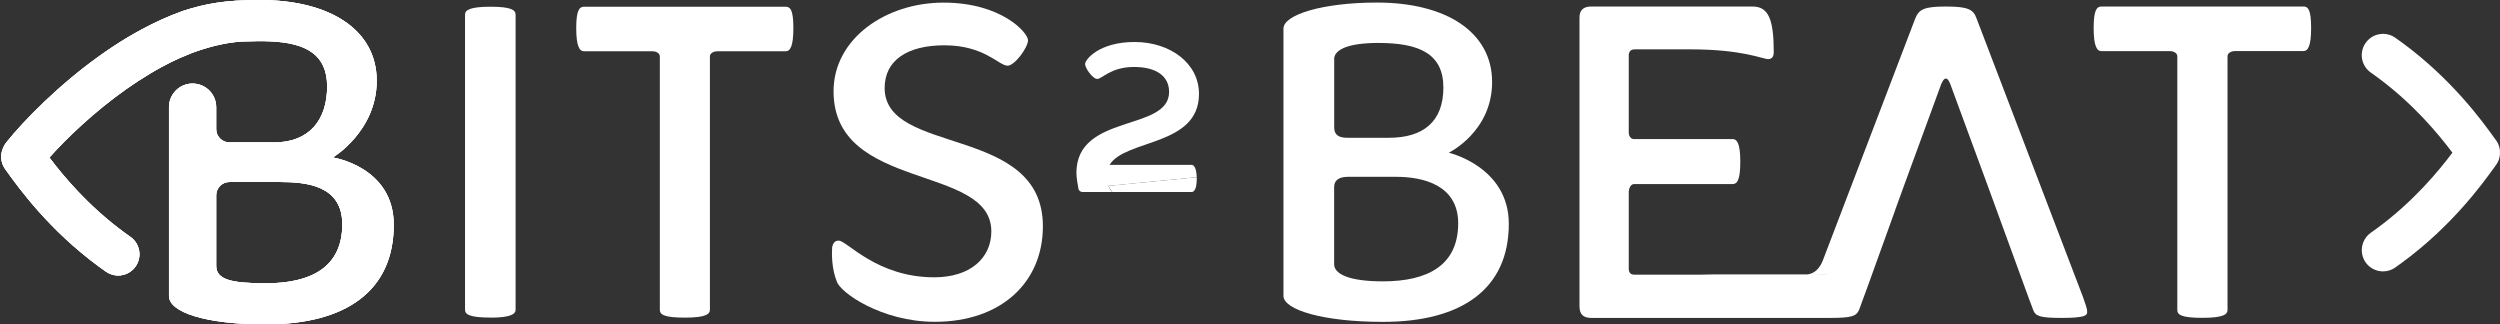
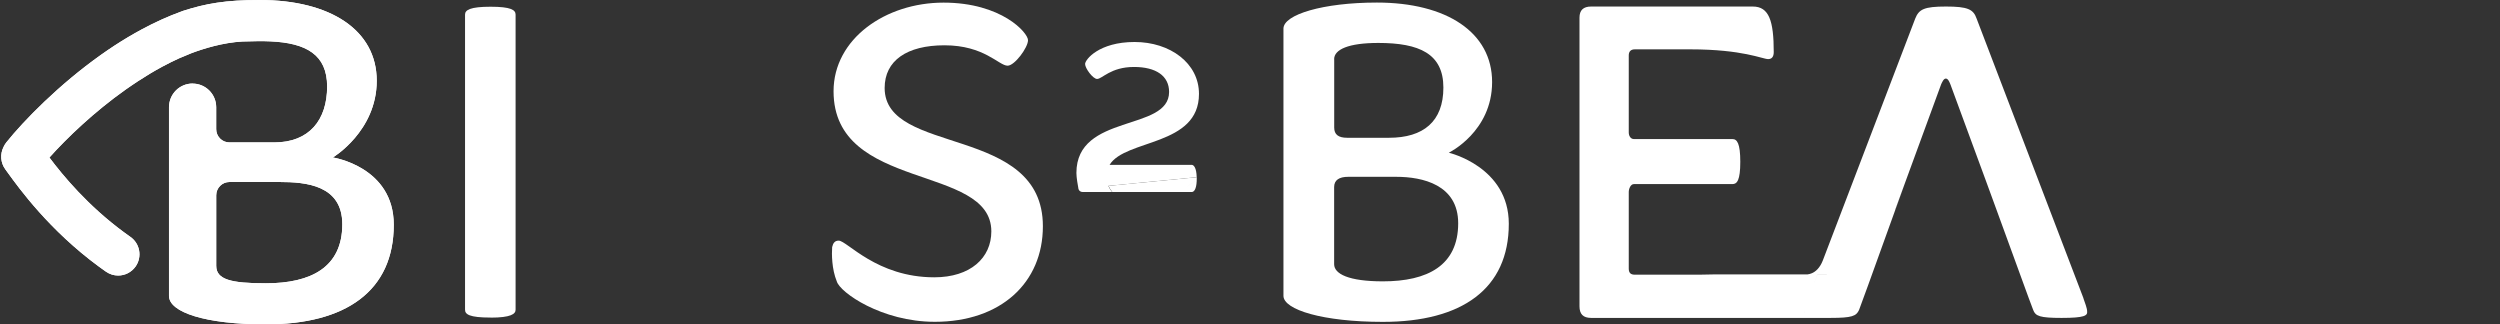
<svg xmlns="http://www.w3.org/2000/svg" id="Calque_2" data-name="Calque 2" viewBox="0 0 371.42 48.19">
  <rect x="0" y="0" width="371.42" height="48.19" fill="#333333" stroke="none" />
  <defs>
    <style>
      .cls-1 {
        clip-path: url(#clippath);
      }

      .cls-2, .cls-3 {
        fill: #fff;
      }

      .cls-3 {
        stroke-width: 0px;
      }
    </style>
    <clipPath id="clippath">
      <path class="cls-3" d="M32.12,39.49v-10.48c0-1.09.88-1.97,1.97-1.97h7.43c3.93,0,9.33.46,9.33,6.28,0,6.38-4.63,8.77-11.36,8.77-5.19,0-7.37-.56-7.37-2.59M27.18,1.62c-.07.02-.14.05-.21.08-1.93.7-3.91,1.59-5.9,2.66-.67.36-1.35.75-2.03,1.15-.67.4-1.35.82-2.02,1.26-.67.44-1.35.9-2.01,1.37C8.78,12.55,3.53,17.92.93,21.17c-.17.22-.31.46-.42.7C0,22.9.07,24.17.79,25.15c.09.12.19.27.32.44,1.7,2.35,6.2,8.6,13.62,14.04.34.25.68.49,1.02.73.55.38,1.18.57,1.8.57,1,0,1.98-.47,2.6-1.35,1-1.43.65-3.4-.79-4.4-.3-.21-.6-.42-.89-.64-5.4-3.96-9.12-8.46-11.13-11.14,2.59-2.9,6.64-6.78,11.33-10.1.6-.42,1.21-.84,1.81-1.23.6-.39,1.21-.77,1.8-1.13.6-.36,1.2-.7,1.79-1.02.91-.49,1.82-.94,2.71-1.34h-.02s.02,0,.04,0c.55-.24,1.09-.47,1.63-.68,1.75-.66,4.65-1.58,7.63-1.74.03,0,.06,0,.09,0,.68-.03,1.65-.05,2.21-.05.47,0,1.34,0,1.78.03,5.35.23,8.46,1.97,8.46,6.7,0,4.98-2.66,8.31-7.85,8.31h-6.67c-1.12,0-1.96-.92-1.96-1.97v-3.26c0-1.94-1.57-3.51-3.51-3.51s-3.51,1.57-3.51,3.51v28.05c0,2.4,5.33,4.22,14.38,4.22,11.92,0,19.01-4.98,19.01-14.8,0-8.63-9.05-9.99-9.05-9.99,0,0,6.52-3.89,6.52-11.4S49.1,0,38.58,0C33.52,0,30.55.53,27.18,1.62" />
    </clipPath>
  </defs>
  <g id="Calque_1-2" data-name="Calque 1">
    <g>
      <path class="cls-3" d="M34.1,27.04h7.43c3.93,0,9.33.46,9.33,6.28,0,6.38-4.63,8.77-11.36,8.77-5.19,0-7.37-.56-7.37-2.6v-10.48c0-1.09.88-1.97,1.97-1.97M28.62,12.41c-1.94,0-3.5,1.57-3.5,3.51v28.05c0,2.4,5.33,4.22,14.38,4.22,11.92,0,19.01-4.98,19.01-14.8,0-8.63-9.05-10-9.05-10,0,0,6.52-3.89,6.52-11.4S49.1,0,38.58,0c-5.05,0-8.03.53-11.4,1.62-.07.02-.14.05-.21.08-1.93.7-3.92,1.59-5.9,2.66-.67.36-1.35.75-2.03,1.15-.67.4-1.35.82-2.02,1.26-.67.44-1.35.9-2.01,1.37C8.78,12.56,3.53,17.92.93,21.17c-.17.22-.31.46-.42.7C0,22.9.07,24.17.79,25.16c.09.12.19.27.32.44,1.7,2.35,6.2,8.6,13.62,14.04.34.25.68.49,1.02.73.55.38,1.18.57,1.8.57,1,0,1.98-.47,2.6-1.35,1-1.43.65-3.4-.79-4.4-.3-.21-.6-.42-.89-.64-5.4-3.96-9.12-8.46-11.13-11.14,2.59-2.9,6.64-6.78,11.33-10.1.6-.43,1.21-.84,1.81-1.23.6-.39,1.2-.77,1.8-1.13.6-.36,1.2-.7,1.79-1.02.91-.49,1.82-.94,2.71-1.34h-.02s.02,0,.04,0c.55-.24,1.09-.47,1.63-.68,1.75-.66,4.65-1.58,7.63-1.74.03,0,.06,0,.09,0,.68-.03,1.65-.05,2.21-.05.47,0,1.34,0,1.78.03,5.35.24,8.46,1.97,8.46,6.71,0,4.98-2.66,8.31-7.85,8.31h-6.67c-1.12,0-1.96-.92-1.96-1.97v-3.26c0-1.94-1.57-3.51-3.51-3.51" />
      <path class="cls-3" d="M72.88,47.19c3.03,0,3.72-.55,3.72-1.17V2.17c0-.69-.69-1.17-3.72-1.17s-3.79.48-3.79,1.17v43.84c0,.69.62,1.17,3.79,1.17" />
-       <path class="cls-3" d="M86.79,7.62h10.2c.48,0,1.04.28,1.04.76v37.64c0,.69.55,1.17,3.72,1.17s3.72-.55,3.72-1.17V8.38c0-.48.55-.76,1.1-.76h10.13c.69,0,1.17-.69,1.17-3.45s-.48-3.17-1.17-3.17h-29.92c-.69,0-1.17.48-1.17,3.17s.48,3.45,1.17,3.45" />
      <path class="cls-3" d="M138.88,47.81c9.79,0,16.06-5.79,16.06-14.2,0-15.17-23.51-10.41-23.51-20.54,0-4.07,3.31-6.34,8.89-6.34,5.93,0,8.07,3.03,9.38,3.03,1.04,0,3.03-2.69,3.03-3.79s-3.93-5.58-12.55-5.58-16.34,5.38-16.34,13.17c0,14.96,23.44,10.75,23.44,20.82,0,3.93-3.1,6.82-8.48,6.82-8.55,0-12.96-5.45-14.2-5.45-.55,0-.83.34-.97.96-.07,1.03-.07,3.24.69,5.1.48,1.65,6.69,6,14.55,6" />
      <g>
        <path class="cls-3" d="M164.69,27.6c.14.34.33.65.57.93h11.78c.36,0,.69-.42.75-1.59,0,0-.01,0-.02,0,0,0,.01,0,.02,0,0-.13.01-.28.01-.43,0-.06,0-.12,0-.18l-13.1,1.28ZM176.13,27.89c.78-.54,1.29-.96,1.56-.96,0,0,0,0,0,0-.26,0-.78.42-1.56.96Z" />
        <path class="cls-3" d="M160.23,28.04h0s0,0,0,0h0s0,0,0,0l4.46-.43,13.1-1.28c-.03-1.4-.43-1.84-.75-1.84h-12.19c2.36-3.85,13.28-2.73,13.28-10.54,0-4.56-4.28-7.71-9.57-7.71s-7.35,2.62-7.35,3.27,1.17,2.22,1.78,2.22c.77,0,2.02-1.78,5.49-1.78,3.27,0,5.21,1.33,5.21,3.71,0,5.93-13.77,3.15-13.77,12.03,0,.69.21,1.85.28,2.22,0,0,0,0,0,0,0,.01,0,.01,0,0,0,0,0,0,0,0,.01.07.02.12.02.12,0,0,0,0,0,0,0,0,0,0,0,.01h0s0,0,0,0c0,.01,0,.02,0,.03h0c.1.31.35.46.66.46h4.35c-.24-.28-.43-.59-.57-.93l-4.46.43Z" />
-         <path class="cls-3" d="M160.2,27.9s0,0,0,0c-.03-.03-.03-.03,0,0Z" />
      </g>
      <g>
-         <path class="cls-3" d="M371.42,22.52s0-.08-.01-.13c0-.06,0-.12-.02-.18,0-.04-.01-.07-.02-.1-.01-.07-.02-.13-.04-.2,0-.03-.02-.07-.03-.1-.02-.06-.04-.13-.06-.19-.01-.05-.04-.09-.05-.14-.02-.05-.04-.1-.06-.14-.09-.19-.2-.38-.33-.55-.09-.12-.19-.26-.31-.42-1.7-2.35-6.2-8.6-13.62-14.04-.34-.25-.68-.49-1.02-.73-1.43-1-3.4-.65-4.4.79-1,1.43-.65,3.4.79,4.4.3.21.6.42.89.64,5.48,4.02,9.22,8.59,11.22,11.25-2,2.66-5.74,7.23-11.22,11.25-.29.22-.6.43-.89.64-1.43,1-1.78,2.97-.79,4.4.61.88,1.6,1.35,2.59,1.35.63,0,1.26-.18,1.8-.57.34-.24.68-.48,1.02-.73,7.42-5.44,11.93-11.69,13.63-14.04.12-.17.22-.31.31-.43.07-.09.13-.18.19-.28,0-.01.01-.02.02-.04.04-.08.09-.15.12-.23.03-.05.05-.11.07-.16.02-.04.03-.08.05-.12.03-.07.04-.14.06-.21,0-.03.02-.06.02-.09.02-.07.03-.14.04-.21,0-.03.01-.06.02-.09,0-.06.01-.13.02-.19,0-.04,0-.08,0-.12,0-.05,0-.11,0-.16,0-.05,0-.1,0-.15" />
        <path class="cls-3" d="M205.46,41.8c-5.11,0-7.25-1.11-7.25-2.55v-11.46c0-1.04.76-1.52,2.07-1.52h7.18c3.87,0,9.18,1.17,9.18,6.9,0,6.28-4.56,8.63-11.18,8.63M198.21,8.8c0-1.45,2.14-2.42,6.56-2.42,6.08,0,9.67,1.59,9.67,6.63s-2.97,7.46-8.08,7.46h-6.21c-1.31,0-1.93-.48-1.93-1.52v-10.15ZM215.26,22.68s6.42-3.11,6.42-10.49S214.92.38,204.56.38c-8.01,0-13.88,1.79-13.88,3.87v39.7c0,2.07,5.87,3.87,14.77,3.87,11.74,0,18.71-4.9,18.71-14.57,0-8.49-8.91-10.56-8.91-10.56" />
        <g>
          <path class="cls-3" d="M281.58,31.19l1.46-4.04-1.46,3.99s0,.04,0,.06Z" />
          <path class="cls-3" d="M309.54,44.32l-15.88-41.56c-.48-1.38-1.31-1.79-4.56-1.79s-4.01.41-4.56,1.79l-13.73,35.94c.04-.09.07-.16.1-.24-.03.07-.06.14-.1.24h0c-.88,2.25-2.52,2.07-2.52,2.07h-2.91s-3.53,0-3.53,0l.03.04h0l-.03-.04h-7.32c-.67.02-1.38.04-2.12.04h-9.53c-.62,0-.9-.28-.9-.9v-11.39c0-.48.28-1.17.76-1.17h14.64c.69,0,1.17-.55,1.17-3.31s-.48-3.38-1.17-3.38h-14.64c-.48,0-.76-.48-.76-.97v-11.46c0-.55.28-.9.9-.9h8.21c7.87,0,10.77,1.45,11.6,1.45.48,0,.83-.28.83-1.04,0-4.63-.69-6.77-3.11-6.77h-24.02c-1.17,0-1.73.55-1.73,1.66v42.87c0,1.17.55,1.73,1.73,1.73h35.59c-.58,0-1.06-.01-1.48-.03.42.02.91.03,1.48.03v-6.42h0v6.42c3.18,0,3.8-.28,4.21-1.17l1.32-3.6,4.06-11.26s0-.04,0-.06l1.46-3.99h0s5.37-14.65,5.37-14.65c.14-.28.35-.83.69-.83s.55.55.69.9l5.25,14.26,1.59,4.31s0,.02,0,.04c0-.01,0-.02,0-.04l-1.59-4.31,1.61,4.4s0,0,0,0l4.75,13.02.68,1.81c.34.9.97,1.17,4.21,1.17,3.45,0,3.87-.35,3.8-.97,0-.48-.34-1.31-.55-1.93ZM265.18,43.93l-.81.31h0s.81-.31.81-.31h0ZM265.18,43.93h0c.06-.37.1-.78.13-1.22-.03.44-.07.85-.13,1.22ZM265.37,41.46c0-.22.01-.43.01-.66h0c0,.23,0,.45-.01.66ZM268.66,44.32c-.21.62-.55,1.45-.55,1.93-.01.1,0,.19.02.27-.03-.08-.03-.17-.02-.27,0-.48.35-1.31.55-1.93l.77-2h0s-.77,2-.77,2ZM271.36,41.58l-.99.38.99-.38s.02-.19.04-.49c-.02.29-.04.49-.04.49ZM271.41,40.8h0s0,0,0,0h-1.4l-.58,1.51.58-1.52.64-1.67-.64,1.67h1.4c.07-1.14.12-3.08-.26-2.74.38-.34.32,1.6.26,2.74Z" />
-           <path class="cls-3" d="M342.18.97h-29.96c-.69,0-1.17.48-1.17,3.18s.48,3.45,1.17,3.45h10.22c.48,0,1.04.28,1.04.76v37.69c0,.69.55,1.17,3.73,1.17s3.73-.55,3.73-1.17V8.35c0-.48.55-.76,1.1-.76h10.15c.69,0,1.17-.69,1.17-3.45s-.48-3.18-1.17-3.18Z" />
        </g>
      </g>
      <g>
        <path class="cls-2" d="M32.12,39.49v-10.48c0-1.09.88-1.97,1.97-1.97h7.43c3.93,0,9.33.46,9.33,6.28,0,6.38-4.63,8.77-11.36,8.77-5.19,0-7.37-.56-7.37-2.59M27.18,1.62c-.07.02-.14.05-.21.08-1.93.7-3.91,1.59-5.9,2.66-.67.36-1.35.75-2.03,1.15-.67.4-1.35.82-2.02,1.26-.67.44-1.35.9-2.01,1.37C8.78,12.55,3.53,17.92.93,21.17c-.17.22-.31.46-.42.7C0,22.9.07,24.17.79,25.15c.09.12.19.27.32.44,1.7,2.35,6.2,8.6,13.62,14.04.34.25.68.49,1.02.73.55.38,1.18.57,1.8.57,1,0,1.98-.47,2.6-1.35,1-1.43.65-3.4-.79-4.4-.3-.21-.6-.42-.89-.64-5.4-3.96-9.12-8.46-11.13-11.14,2.59-2.9,6.64-6.78,11.33-10.1.6-.42,1.21-.84,1.81-1.23.6-.39,1.21-.77,1.8-1.13.6-.36,1.2-.7,1.79-1.02.91-.49,1.82-.94,2.71-1.34h-.02s.02,0,.04,0c.55-.24,1.09-.47,1.63-.68,1.75-.66,4.65-1.58,7.63-1.74.03,0,.06,0,.09,0,.68-.03,1.65-.05,2.21-.05.47,0,1.34,0,1.78.03,5.35.23,8.46,1.97,8.46,6.7,0,4.98-2.66,8.31-7.85,8.31h-6.67c-1.12,0-1.96-.92-1.96-1.97v-3.26c0-1.94-1.57-3.51-3.51-3.51s-3.51,1.57-3.51,3.51v28.05c0,2.4,5.33,4.22,14.38,4.22,11.92,0,19.01-4.98,19.01-14.8,0-8.63-9.05-9.99-9.05-9.99,0,0,6.52-3.89,6.52-11.4S49.1,0,38.58,0C33.52,0,30.55.53,27.18,1.62" />
        <g class="cls-1">
-           <rect class="cls-3" y="0" width="58.5" height="48.19" />
-         </g>
+           </g>
      </g>
    </g>
  </g>
</svg>